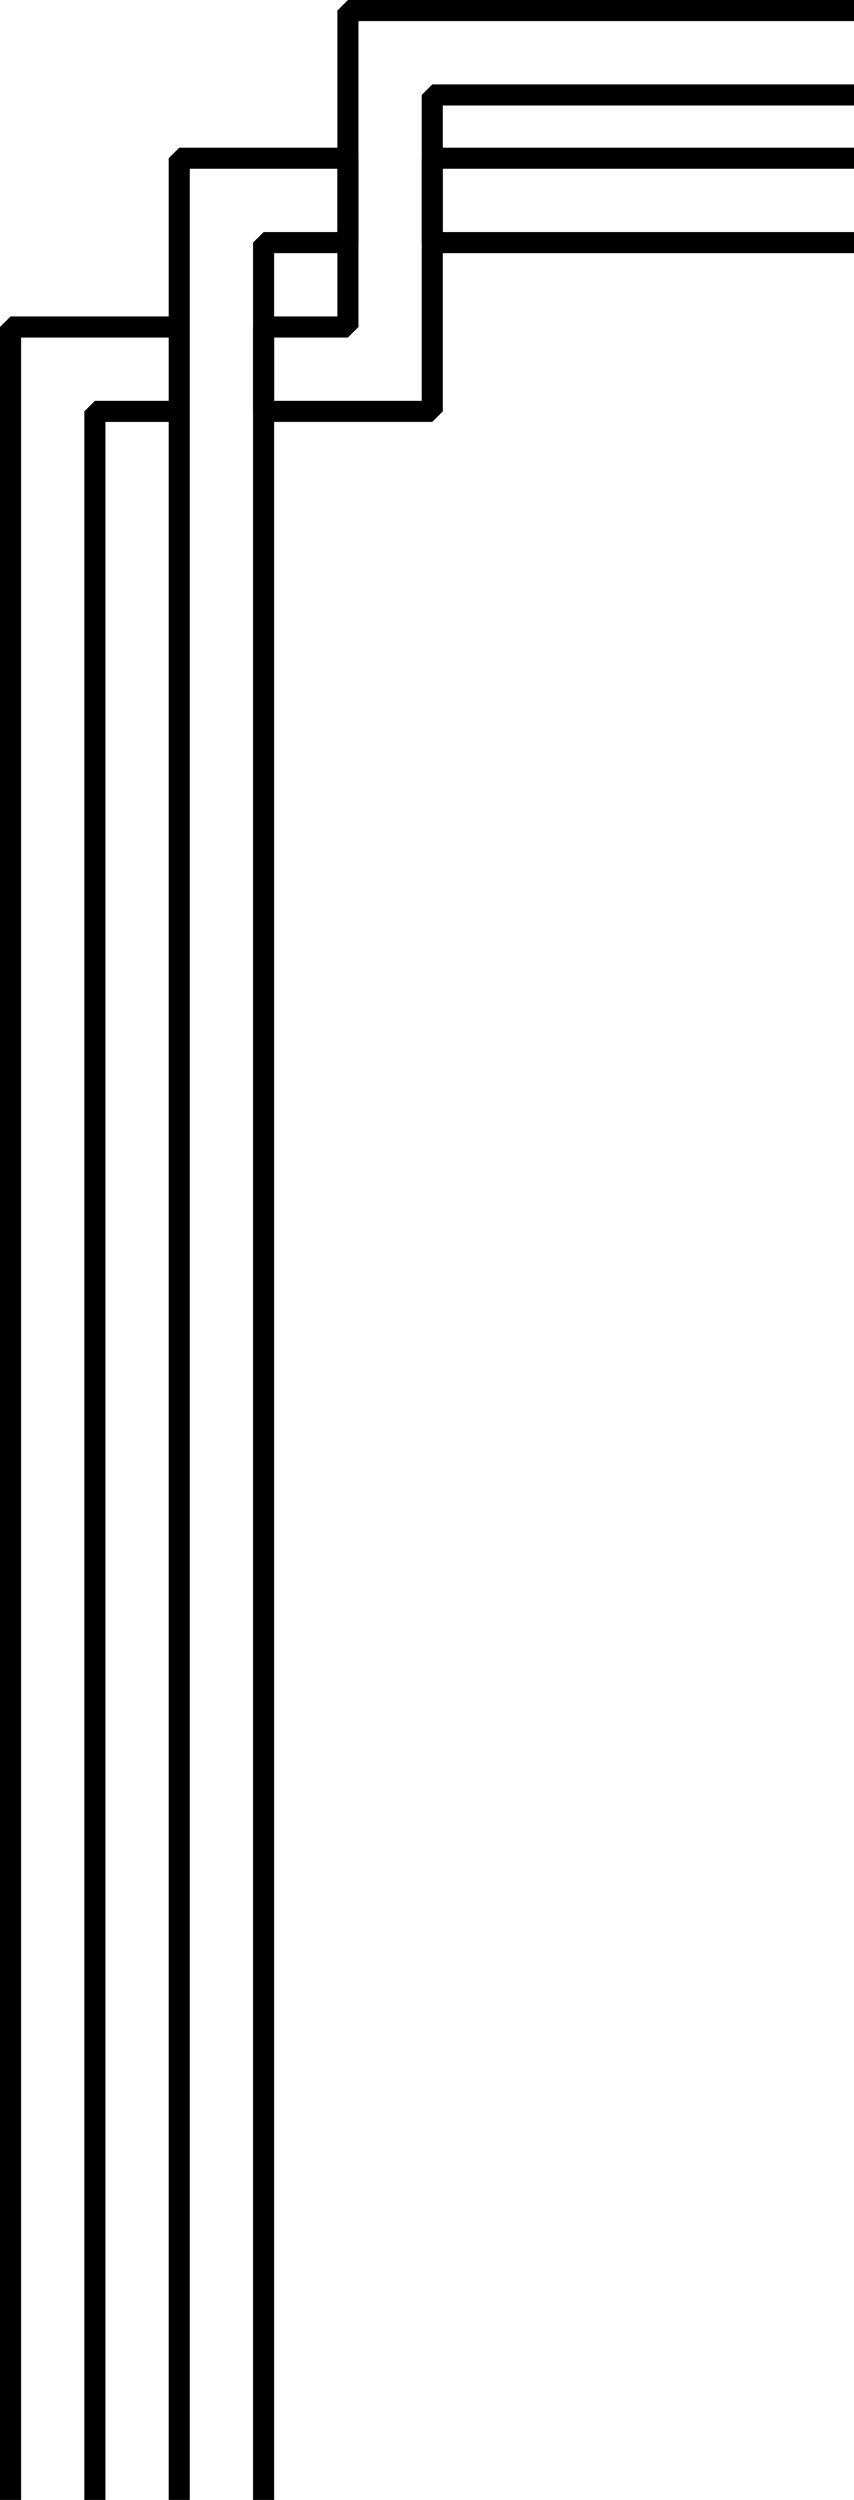
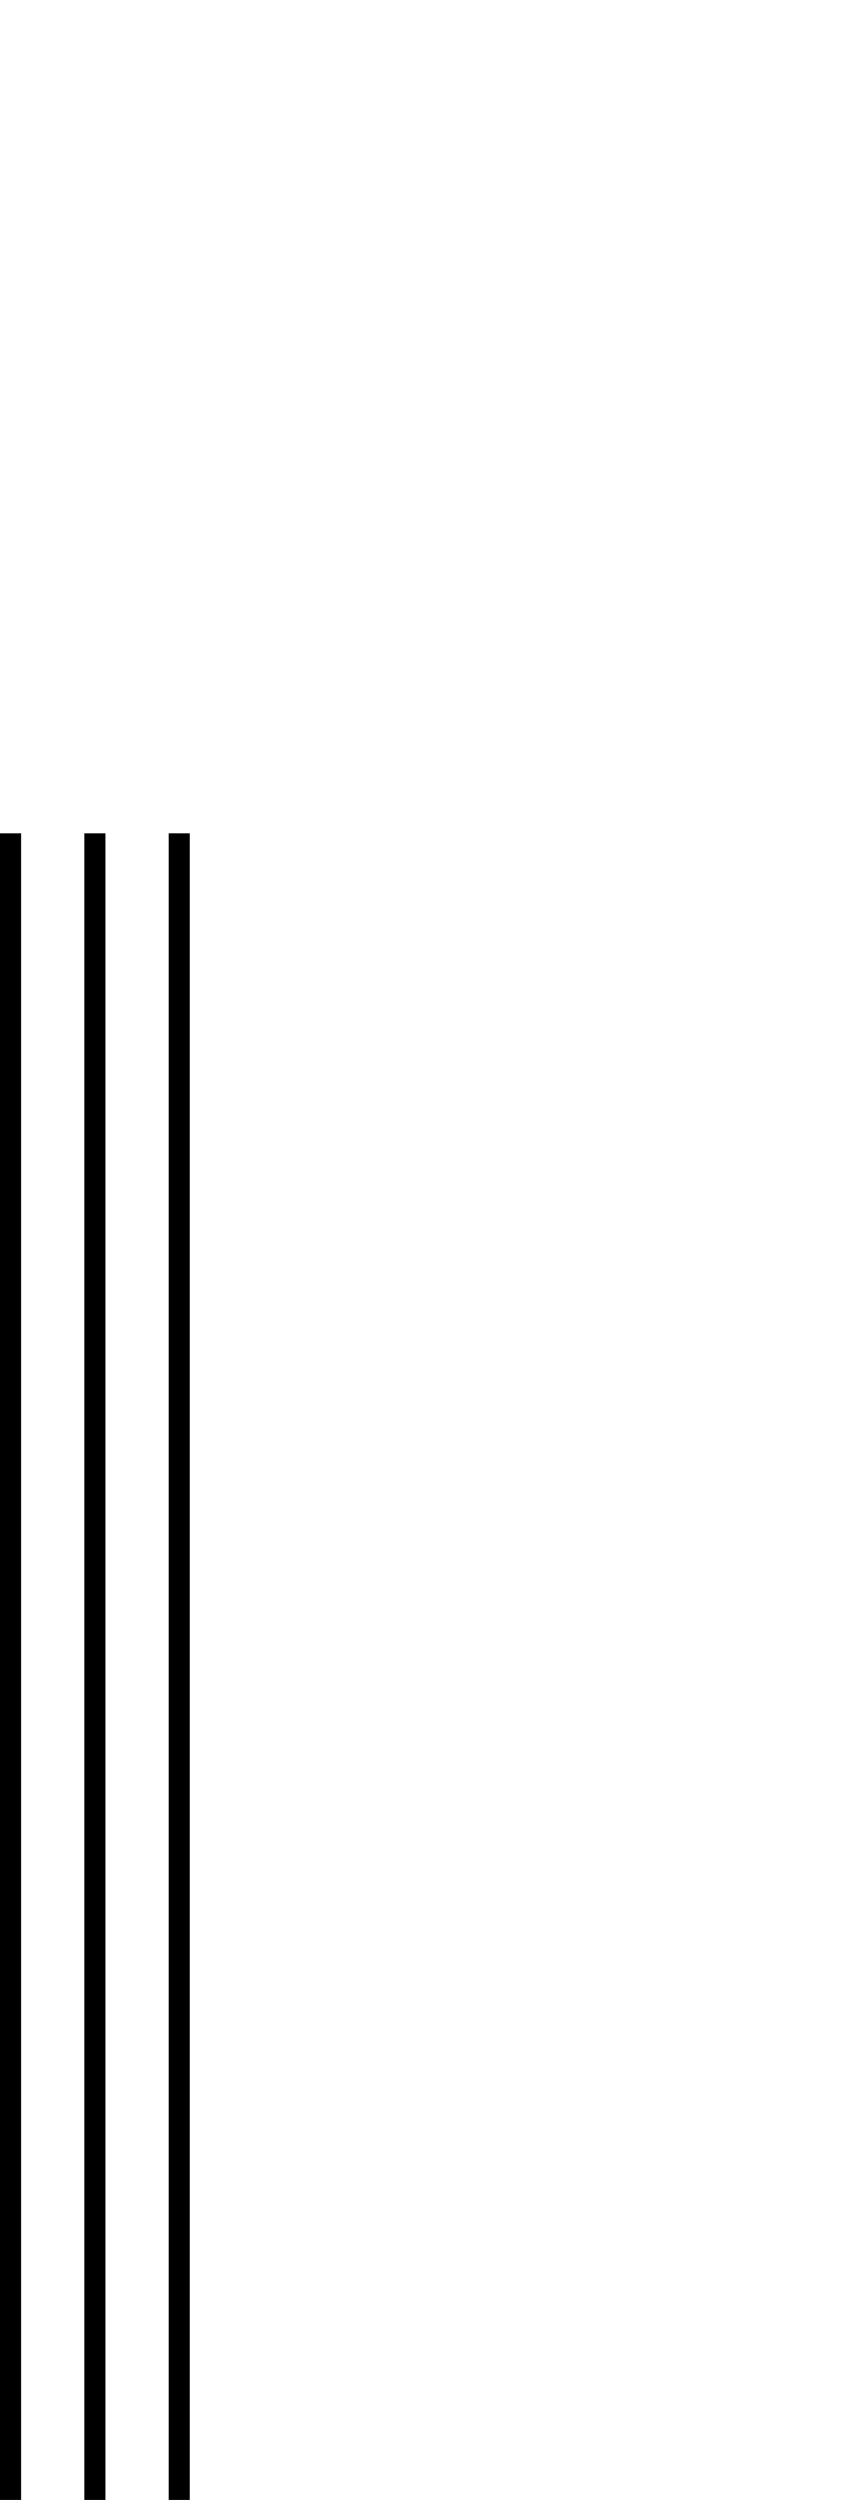
<svg xmlns="http://www.w3.org/2000/svg" width="40.5" height="118.5" version="1.2">
  <g fill="none" fill-rule="evenodd" stroke="#000" stroke-linejoin="bevel" font-family="'Sans Serif'" font-size="12.5" font-weight="400">
-     <path d="M.5 39.5v79m4-79v79m4-79v79m4-79v79m-12-79v-24h8v4h-4v20m4 0v-32h8v4h-4v28m28-32h-20v4h20" vector-effect="non-scaling-stroke" />
-     <path d="M40.5.5h-24v15h-4v4h8v-15h20" vector-effect="non-scaling-stroke" />
+     <path d="M.5 39.5v79m4-79v79m4-79v79m4-79m-12-79v-24h8v4h-4v20m4 0v-32h8v4h-4v28m28-32h-20v4h20" vector-effect="non-scaling-stroke" />
  </g>
</svg>